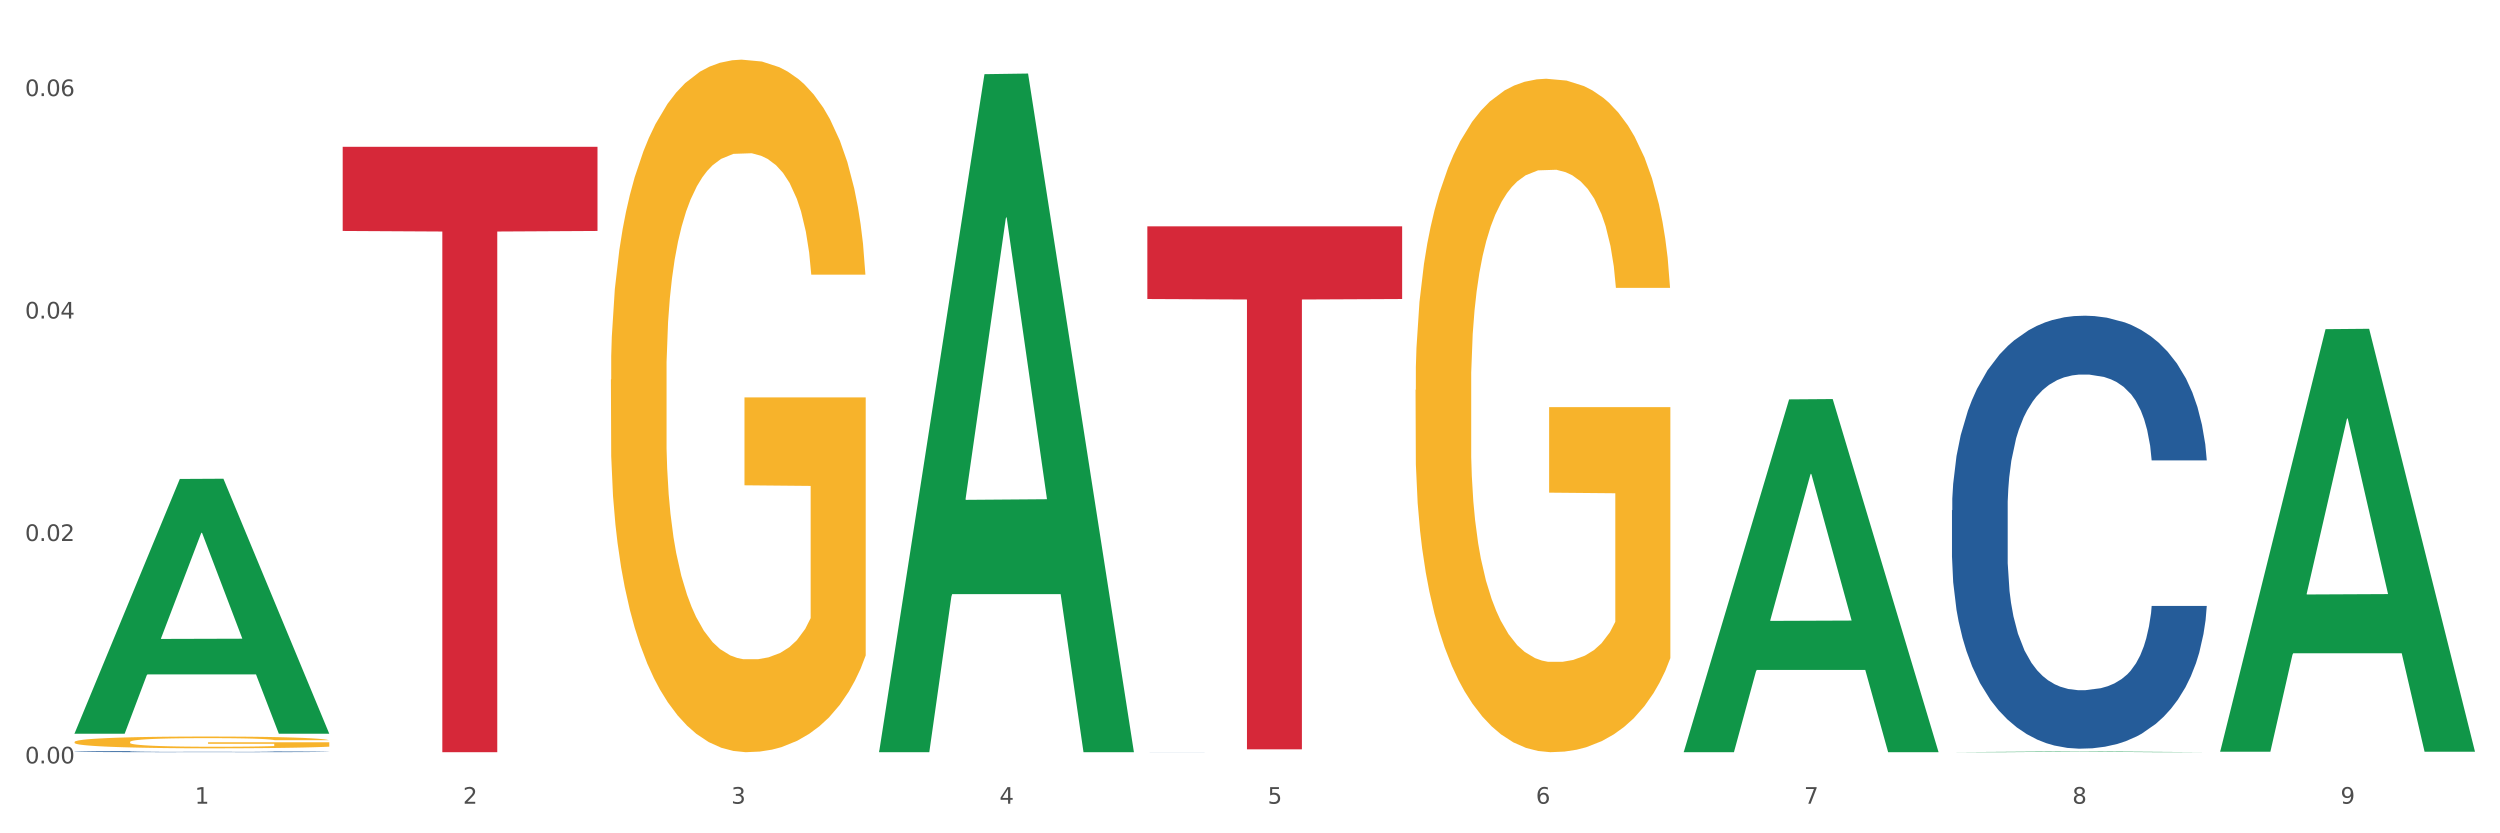
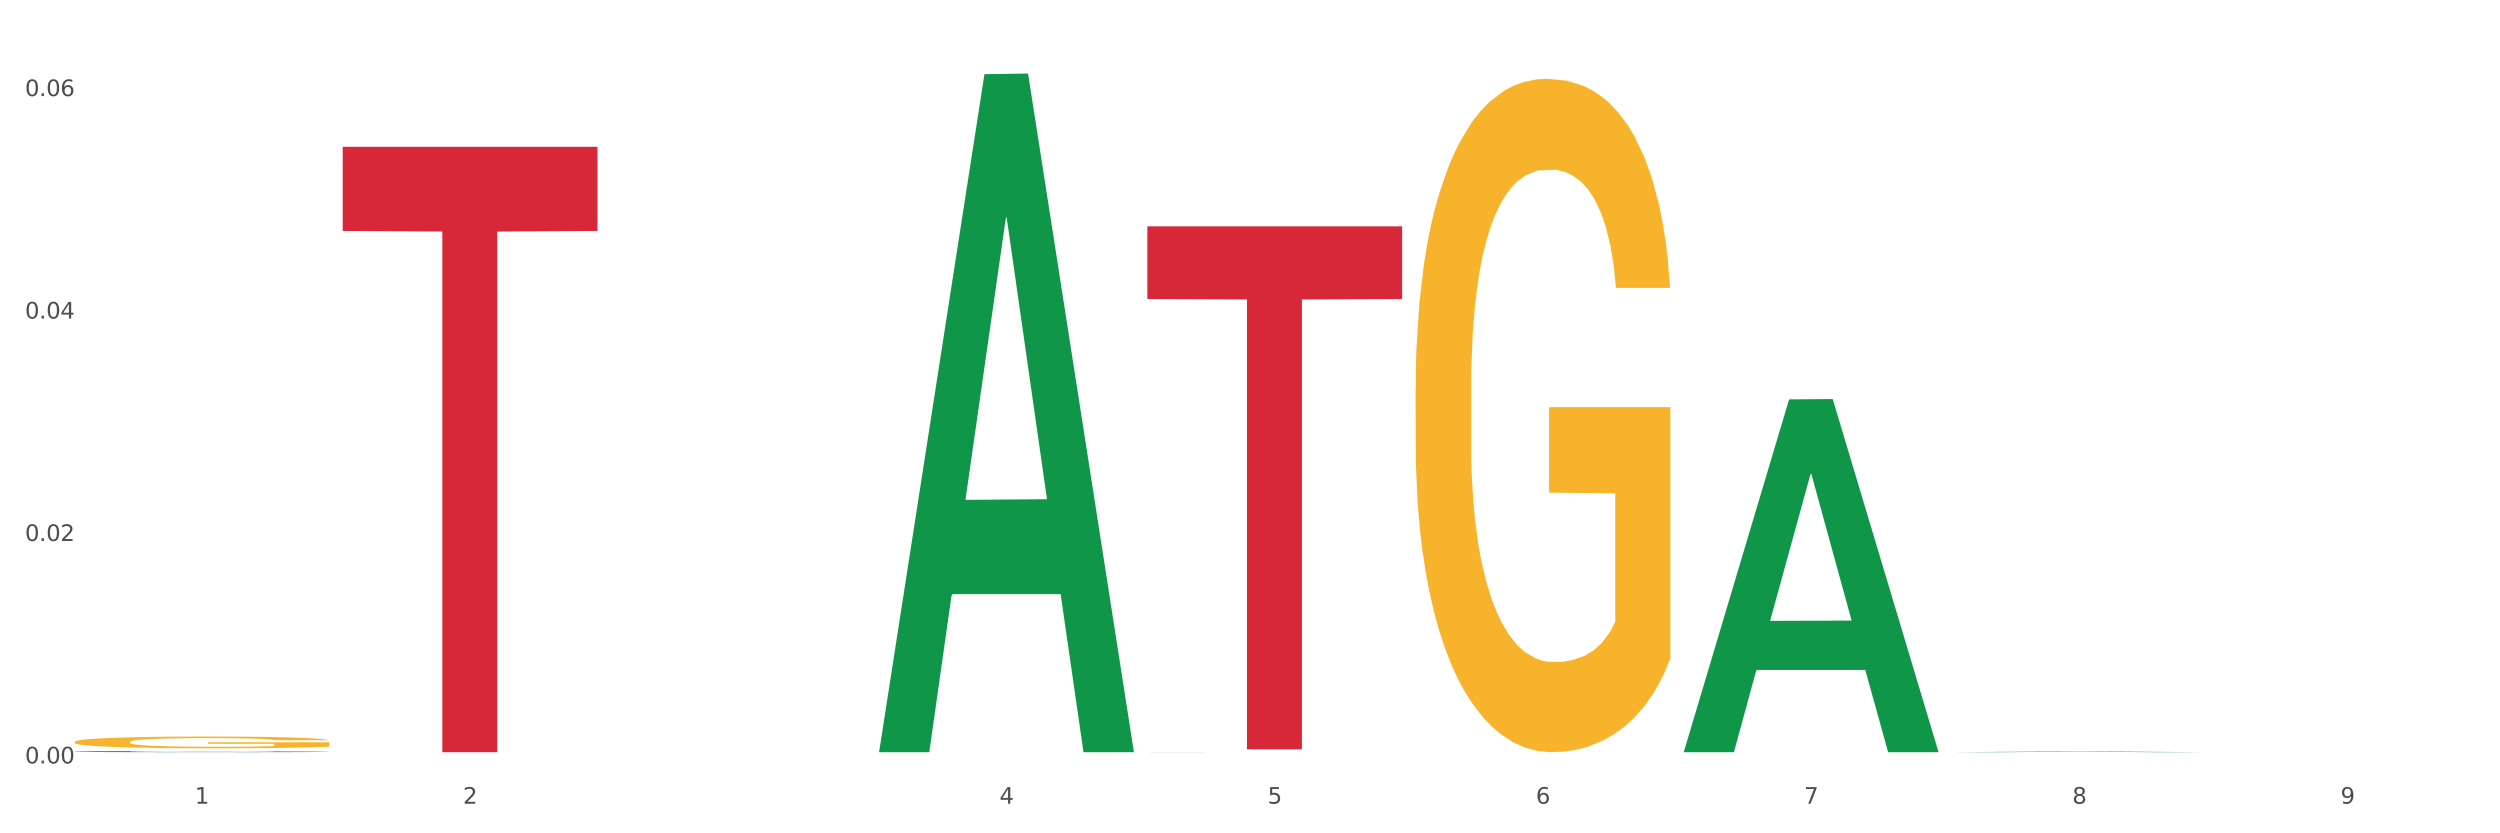
<svg xmlns="http://www.w3.org/2000/svg" xmlns:xlink="http://www.w3.org/1999/xlink" width="1080pt" height="360pt" viewBox="0 0 1080 360" version="1.1">
  <rect x="0" y="0" width="1080" height="360" fill="#333333" stroke="none" />
  <defs>
    <style type="text/css">*{stroke-linejoin: round; stroke-linecap: butt}</style>
  </defs>
  <g id="figure_1">
    <g id="patch_1">
      <path d="M 0 360  L 1080 360  L 1080 0  L 0 0  z " style="fill: #ffffff; stroke: #ffffff; stroke-linejoin: miter" />
    </g>
    <g id="axes_1">
      <g id="matplotlib.axis_1">
        <g id="xtick_1">
          <g id="text_1">
            <g style="fill: #4d4d4d" transform="translate(84.159 347.204) scale(0.096 -0.096)">
              <defs>
                <path id="DejaVuSans-31" d="M 794 531  L 1825 531  L 1825 4091  L 703 3866  L 703 4441  L 1819 4666  L 2450 4666  L 2450 531  L 3481 531  L 3481 0  L 794 0  L 794 531  z " transform="scale(0.016)" />
              </defs>
              <use xlink:href="#DejaVuSans-31" />
            </g>
          </g>
        </g>
        <g id="xtick_2">
          <g id="text_2">
            <g style="fill: #4d4d4d" transform="translate(200.027 347.204) scale(0.096 -0.096)">
              <defs>
                <path id="DejaVuSans-32" d="M 1228 531  L 3431 531  L 3431 0  L 469 0  L 469 531  Q 828 903 1448 1529  Q 2069 2156 2228 2338  Q 2531 2678 2651 2914  Q 2772 3150 2772 3378  Q 2772 3750 2511 3984  Q 2250 4219 1831 4219  Q 1534 4219 1204 4116  Q 875 4013 500 3803  L 500 4441  Q 881 4594 1212 4672  Q 1544 4750 1819 4750  Q 2544 4750 2975 4387  Q 3406 4025 3406 3419  Q 3406 3131 3298 2873  Q 3191 2616 2906 2266  Q 2828 2175 2409 1742  Q 1991 1309 1228 531  z " transform="scale(0.016)" />
              </defs>
              <use xlink:href="#DejaVuSans-32" />
            </g>
          </g>
        </g>
        <g id="xtick_3">
          <g id="text_3">
            <g style="fill: #4d4d4d" transform="translate(315.896 347.204) scale(0.096 -0.096)">
              <defs>
-                 <path id="DejaVuSans-33" d="M 2597 2516  Q 3050 2419 3304 2112  Q 3559 1806 3559 1356  Q 3559 666 3084 287  Q 2609 -91 1734 -91  Q 1441 -91 1130 -33  Q 819 25 488 141  L 488 750  Q 750 597 1062 519  Q 1375 441 1716 441  Q 2309 441 2620 675  Q 2931 909 2931 1356  Q 2931 1769 2642 2001  Q 2353 2234 1838 2234  L 1294 2234  L 1294 2753  L 1863 2753  Q 2328 2753 2575 2939  Q 2822 3125 2822 3475  Q 2822 3834 2567 4026  Q 2313 4219 1838 4219  Q 1578 4219 1281 4162  Q 984 4106 628 3988  L 628 4550  Q 988 4650 1302 4700  Q 1616 4750 1894 4750  Q 2613 4750 3031 4423  Q 3450 4097 3450 3541  Q 3450 3153 3228 2886  Q 3006 2619 2597 2516  z " transform="scale(0.016)" />
-               </defs>
+                 </defs>
              <use xlink:href="#DejaVuSans-33" />
            </g>
          </g>
        </g>
        <g id="xtick_4">
          <g id="text_4">
            <g style="fill: #4d4d4d" transform="translate(431.765 347.204) scale(0.096 -0.096)">
              <defs>
                <path id="DejaVuSans-34" d="M 2419 4116  L 825 1625  L 2419 1625  L 2419 4116  z M 2253 4666  L 3047 4666  L 3047 1625  L 3713 1625  L 3713 1100  L 3047 1100  L 3047 0  L 2419 0  L 2419 1100  L 313 1100  L 313 1709  L 2253 4666  z " transform="scale(0.016)" />
              </defs>
              <use xlink:href="#DejaVuSans-34" />
            </g>
          </g>
        </g>
        <g id="xtick_5">
          <g id="text_5">
            <g style="fill: #4d4d4d" transform="translate(547.634 347.204) scale(0.096 -0.096)">
              <defs>
                <path id="DejaVuSans-35" d="M 691 4666  L 3169 4666  L 3169 4134  L 1269 4134  L 1269 2991  Q 1406 3038 1543 3061  Q 1681 3084 1819 3084  Q 2600 3084 3056 2656  Q 3513 2228 3513 1497  Q 3513 744 3044 326  Q 2575 -91 1722 -91  Q 1428 -91 1123 -41  Q 819 9 494 109  L 494 744  Q 775 591 1075 516  Q 1375 441 1709 441  Q 2250 441 2565 725  Q 2881 1009 2881 1497  Q 2881 1984 2565 2268  Q 2250 2553 1709 2553  Q 1456 2553 1204 2497  Q 953 2441 691 2322  L 691 4666  z " transform="scale(0.016)" />
              </defs>
              <use xlink:href="#DejaVuSans-35" />
            </g>
          </g>
        </g>
        <g id="xtick_6">
          <g id="text_6">
            <g style="fill: #4d4d4d" transform="translate(663.502 347.204) scale(0.096 -0.096)">
              <defs>
                <path id="DejaVuSans-36" d="M 2113 2584  Q 1688 2584 1439 2293  Q 1191 2003 1191 1497  Q 1191 994 1439 701  Q 1688 409 2113 409  Q 2538 409 2786 701  Q 3034 994 3034 1497  Q 3034 2003 2786 2293  Q 2538 2584 2113 2584  z M 3366 4563  L 3366 3988  Q 3128 4100 2886 4159  Q 2644 4219 2406 4219  Q 1781 4219 1451 3797  Q 1122 3375 1075 2522  Q 1259 2794 1537 2939  Q 1816 3084 2150 3084  Q 2853 3084 3261 2657  Q 3669 2231 3669 1497  Q 3669 778 3244 343  Q 2819 -91 2113 -91  Q 1303 -91 875 529  Q 447 1150 447 2328  Q 447 3434 972 4092  Q 1497 4750 2381 4750  Q 2619 4750 2861 4703  Q 3103 4656 3366 4563  z " transform="scale(0.016)" />
              </defs>
              <use xlink:href="#DejaVuSans-36" />
            </g>
          </g>
        </g>
        <g id="xtick_7">
          <g id="text_7">
            <g style="fill: #4d4d4d" transform="translate(779.371 347.204) scale(0.096 -0.096)">
              <defs>
                <path id="DejaVuSans-37" d="M 525 4666  L 3525 4666  L 3525 4397  L 1831 0  L 1172 0  L 2766 4134  L 525 4134  L 525 4666  z " transform="scale(0.016)" />
              </defs>
              <use xlink:href="#DejaVuSans-37" />
            </g>
          </g>
        </g>
        <g id="xtick_8">
          <g id="text_8">
            <g style="fill: #4d4d4d" transform="translate(895.24 347.204) scale(0.096 -0.096)">
              <defs>
                <path id="DejaVuSans-38" d="M 2034 2216  Q 1584 2216 1326 1975  Q 1069 1734 1069 1313  Q 1069 891 1326 650  Q 1584 409 2034 409  Q 2484 409 2743 651  Q 3003 894 3003 1313  Q 3003 1734 2745 1975  Q 2488 2216 2034 2216  z M 1403 2484  Q 997 2584 770 2862  Q 544 3141 544 3541  Q 544 4100 942 4425  Q 1341 4750 2034 4750  Q 2731 4750 3128 4425  Q 3525 4100 3525 3541  Q 3525 3141 3298 2862  Q 3072 2584 2669 2484  Q 3125 2378 3379 2068  Q 3634 1759 3634 1313  Q 3634 634 3220 271  Q 2806 -91 2034 -91  Q 1263 -91 848 271  Q 434 634 434 1313  Q 434 1759 690 2068  Q 947 2378 1403 2484  z M 1172 3481  Q 1172 3119 1398 2916  Q 1625 2713 2034 2713  Q 2441 2713 2670 2916  Q 2900 3119 2900 3481  Q 2900 3844 2670 4047  Q 2441 4250 2034 4250  Q 1625 4250 1398 4047  Q 1172 3844 1172 3481  z " transform="scale(0.016)" />
              </defs>
              <use xlink:href="#DejaVuSans-38" />
            </g>
          </g>
        </g>
        <g id="xtick_9">
          <g id="text_9">
            <g style="fill: #4d4d4d" transform="translate(1011.108 347.204) scale(0.096 -0.096)">
              <defs>
                <path id="DejaVuSans-39" d="M 703 97  L 703 672  Q 941 559 1184 500  Q 1428 441 1663 441  Q 2288 441 2617 861  Q 2947 1281 2994 2138  Q 2813 1869 2534 1725  Q 2256 1581 1919 1581  Q 1219 1581 811 2004  Q 403 2428 403 3163  Q 403 3881 828 4315  Q 1253 4750 1959 4750  Q 2769 4750 3195 4129  Q 3622 3509 3622 2328  Q 3622 1225 3098 567  Q 2575 -91 1691 -91  Q 1453 -91 1209 -44  Q 966 3 703 97  z M 1959 2075  Q 2384 2075 2632 2365  Q 2881 2656 2881 3163  Q 2881 3666 2632 3958  Q 2384 4250 1959 4250  Q 1534 4250 1286 3958  Q 1038 3666 1038 3163  Q 1038 2656 1286 2365  Q 1534 2075 1959 2075  z " transform="scale(0.016)" />
              </defs>
              <use xlink:href="#DejaVuSans-39" />
            </g>
          </g>
        </g>
        <g id="xtick_10" />
        <g id="xtick_11" />
        <g id="xtick_12" />
        <g id="xtick_13" />
        <g id="xtick_14" />
        <g id="xtick_15" />
        <g id="xtick_16" />
        <g id="xtick_17" />
      </g>
      <g id="matplotlib.axis_2">
        <g id="ytick_1">
          <g id="text_10">
            <g style="fill: #4d4d4d" transform="translate(10.8 329.798) scale(0.096 -0.096)">
              <defs>
                <path id="DejaVuSans-30" d="M 2034 4250  Q 1547 4250 1301 3770  Q 1056 3291 1056 2328  Q 1056 1369 1301 889  Q 1547 409 2034 409  Q 2525 409 2770 889  Q 3016 1369 3016 2328  Q 3016 3291 2770 3770  Q 2525 4250 2034 4250  z M 2034 4750  Q 2819 4750 3233 4129  Q 3647 3509 3647 2328  Q 3647 1150 3233 529  Q 2819 -91 2034 -91  Q 1250 -91 836 529  Q 422 1150 422 2328  Q 422 3509 836 4129  Q 1250 4750 2034 4750  z " transform="scale(0.016)" />
                <path id="DejaVuSans-2e" d="M 684 794  L 1344 794  L 1344 0  L 684 0  L 684 794  z " transform="scale(0.016)" />
              </defs>
              <use xlink:href="#DejaVuSans-30" />
              <use xlink:href="#DejaVuSans-2e" transform="translate(63.623 0)" />
              <use xlink:href="#DejaVuSans-30" transform="translate(95.41 0)" />
              <use xlink:href="#DejaVuSans-30" transform="translate(159.033 0)" />
            </g>
          </g>
        </g>
        <g id="ytick_2">
          <g id="text_11">
            <g style="fill: #4d4d4d" transform="translate(10.8 233.703) scale(0.096 -0.096)">
              <use xlink:href="#DejaVuSans-30" />
              <use xlink:href="#DejaVuSans-2e" transform="translate(63.623 0)" />
              <use xlink:href="#DejaVuSans-30" transform="translate(95.41 0)" />
              <use xlink:href="#DejaVuSans-32" transform="translate(159.033 0)" />
            </g>
          </g>
        </g>
        <g id="ytick_3">
          <g id="text_12">
            <g style="fill: #4d4d4d" transform="translate(10.8 137.608) scale(0.096 -0.096)">
              <use xlink:href="#DejaVuSans-30" />
              <use xlink:href="#DejaVuSans-2e" transform="translate(63.623 0)" />
              <use xlink:href="#DejaVuSans-30" transform="translate(95.41 0)" />
              <use xlink:href="#DejaVuSans-34" transform="translate(159.033 0)" />
            </g>
          </g>
        </g>
        <g id="ytick_4">
          <g id="text_13">
            <g style="fill: #4d4d4d" transform="translate(10.8 41.513) scale(0.096 -0.096)">
              <use xlink:href="#DejaVuSans-30" />
              <use xlink:href="#DejaVuSans-2e" transform="translate(63.623 0)" />
              <use xlink:href="#DejaVuSans-30" transform="translate(95.41 0)" />
              <use xlink:href="#DejaVuSans-36" transform="translate(159.033 0)" />
            </g>
          </g>
        </g>
        <g id="ytick_5" />
        <g id="ytick_6" />
        <g id="ytick_7" />
      </g>
      <g id="PolyCollection_1">
-         <path d="M 32.175 316.778  L 32.288 316.675  L 77.68 206.91  L 96.518 206.806  L 142.25 316.985  L 120.462 316.985  L 110.589 291.328  L 63.722 291.328  L 63.382 291.742  L 53.85 316.985  L 32.175 316.985  L 32.175 316.778  L 69.623 276.017  L 104.689 275.914  L 87.326 230.29  L 87.099 230.083  L 86.872 230.394  L 69.51 275.914  L 69.623 276.017  L 32.175 316.778  z " clip-path="url(#p6555cdf057)" style="fill: #109648" />
-         <path d="M 843.256 220.428  L 843.386 220.257  L 843.386 215.473  L 843.776 208.982  L 845.208 197.024  L 847.029 187.97  L 850.152 177.378  L 851.843 172.936  L 854.055 167.982  L 858.609 159.953  L 863.814 153.12  L 867.457 149.362  L 870.189 146.97  L 876.305 142.699  L 879.818 140.82  L 883.461 139.283  L 886.584 138.258  L 891.788 137.062  L 895.952 136.549  L 900.766 136.378  L 904.799 136.549  L 910.134 137.233  L 917.941 139.283  L 920.933 140.478  L 924.967 142.528  L 929.13 145.262  L 932.513 147.995  L 936.417 151.924  L 940.45 157.049  L 944.354 163.541  L 947.086 169.52  L 949.298 175.841  L 951.249 183.528  L 952.681 191.899  L 953.331 198.903  L 929.521 198.903  L 928.87 192.582  L 927.569 185.749  L 926.268 181.136  L 924.837 177.378  L 922.625 173.107  L 920.673 170.374  L 917.42 167.128  L 914.428 165.078  L 911.955 163.882  L 908.963 162.857  L 902.587 161.832  L 898.033 161.832  L 895.171 162.174  L 891.658 163.028  L 888.665 164.224  L 885.152 166.274  L 882.42 168.495  L 879.688 171.399  L 878.126 173.449  L 875.784 177.207  L 874.223 180.282  L 872.141 185.578  L 870.97 189.336  L 868.888 199.074  L 867.977 206.249  L 867.587 211.203  L 867.327 216.669  L 867.327 243.319  L 868.108 255.277  L 868.758 260.402  L 869.799 266.21  L 871.751 273.727  L 874.613 281.073  L 877.606 286.369  L 880.078 289.614  L 882.42 292.006  L 884.762 293.885  L 887.624 295.593  L 889.966 296.618  L 893.479 297.643  L 897.643 298.156  L 900.896 298.156  L 907.532 297.302  L 910.524 296.448  L 913.387 295.252  L 916.509 293.373  L 918.982 291.323  L 920.413 289.785  L 922.755 286.539  L 924.576 283.123  L 926.138 279.194  L 927.179 275.777  L 928.35 270.652  L 929.26 264.844  L 929.521 261.769  L 953.331 261.769  L 952.811 267.919  L 951.9 273.898  L 950.078 281.927  L 948.647 286.539  L 946.435 292.177  L 944.093 296.96  L 940.84 302.256  L 937.848 306.185  L 934.725 309.602  L 931.342 312.677  L 925.227 316.947  L 923.015 318.143  L 918.331 320.193  L 914.688 321.389  L 909.353 322.585  L 903.888 323.268  L 898.164 323.439  L 893.089 323.097  L 887.494 322.072  L 883.981 321.047  L 880.078 319.51  L 875.524 317.118  L 871.23 314.214  L 867.197 310.797  L 863.423 306.868  L 859.91 302.427  L 855.356 295.081  L 851.974 287.906  L 849.501 281.244  L 847.81 275.606  L 846.118 268.431  L 845.208 263.477  L 843.776 251.519  L 843.256 240.415  L 843.256 220.428  z " clip-path="url(#p6555cdf057)" style="fill: #255c99" />
        <path d="M 495.65 324.929  L 495.78 324.929  L 495.78 324.928  L 496.17 324.927  L 497.602 324.924  L 499.423 324.923  L 502.546 324.92  L 504.237 324.92  L 506.449 324.919  L 511.003 324.917  L 516.208 324.916  L 519.851 324.915  L 522.583 324.914  L 528.698 324.914  L 532.212 324.913  L 535.855 324.913  L 538.977 324.913  L 544.182 324.912  L 548.345 324.912  L 553.16 324.912  L 557.193 324.912  L 562.528 324.912  L 570.335 324.913  L 573.327 324.913  L 577.361 324.914  L 581.524 324.914  L 584.907 324.915  L 588.81 324.915  L 592.844 324.916  L 596.747 324.918  L 599.48 324.919  L 601.692 324.92  L 603.643 324.922  L 605.075 324.923  L 605.725 324.925  L 581.915 324.925  L 581.264 324.923  L 579.963 324.922  L 578.662 324.921  L 577.23 324.92  L 575.019 324.92  L 573.067 324.919  L 569.814 324.918  L 566.821 324.918  L 564.349 324.918  L 561.357 324.918  L 554.981 324.917  L 550.427 324.917  L 547.565 324.917  L 544.052 324.918  L 541.059 324.918  L 537.546 324.918  L 534.814 324.919  L 532.081 324.919  L 530.52 324.92  L 528.178 324.92  L 526.617 324.921  L 524.535 324.922  L 523.364 324.923  L 521.282 324.925  L 520.371 324.926  L 519.981 324.927  L 519.721 324.928  L 519.721 324.934  L 520.501 324.936  L 521.152 324.937  L 522.193 324.938  L 524.145 324.94  L 527.007 324.941  L 530 324.942  L 532.472 324.943  L 534.814 324.943  L 537.156 324.944  L 540.018 324.944  L 542.36 324.944  L 545.873 324.944  L 550.037 324.944  L 553.29 324.944  L 559.925 324.944  L 562.918 324.944  L 565.781 324.944  L 568.903 324.944  L 571.375 324.943  L 572.807 324.943  L 575.149 324.942  L 576.97 324.941  L 578.532 324.941  L 579.573 324.94  L 580.744 324.939  L 581.654 324.938  L 581.915 324.937  L 605.725 324.937  L 605.205 324.938  L 604.294 324.94  L 602.472 324.941  L 601.041 324.942  L 598.829 324.943  L 596.487 324.944  L 593.234 324.945  L 590.242 324.946  L 587.119 324.947  L 583.736 324.947  L 577.621 324.948  L 575.409 324.948  L 570.725 324.949  L 567.082 324.949  L 561.747 324.949  L 556.282 324.949  L 550.557 324.95  L 545.483 324.949  L 539.888 324.949  L 536.375 324.949  L 532.472 324.949  L 527.918 324.948  L 523.624 324.948  L 519.591 324.947  L 515.817 324.946  L 512.304 324.945  L 507.75 324.944  L 504.367 324.942  L 501.895 324.941  L 500.204 324.94  L 498.512 324.939  L 497.602 324.938  L 496.17 324.935  L 495.65 324.933  L 495.65 324.929  z " clip-path="url(#p6555cdf057)" style="fill: #255c99" />
        <path d="M 32.175 324.687  L 32.305 324.687  L 32.305 324.675  L 32.695 324.658  L 34.127 324.628  L 35.948 324.605  L 39.071 324.578  L 40.762 324.566  L 42.974 324.554  L 47.528 324.533  L 52.733 324.516  L 56.376 324.506  L 59.108 324.5  L 65.224 324.489  L 68.737 324.484  L 72.38 324.481  L 75.503 324.478  L 80.707 324.475  L 84.871 324.474  L 89.685 324.473  L 93.718 324.474  L 99.053 324.475  L 106.86 324.481  L 109.852 324.484  L 113.886 324.489  L 118.049 324.496  L 121.432 324.503  L 125.336 324.513  L 129.369 324.526  L 133.273 324.542  L 136.005 324.558  L 138.217 324.574  L 140.168 324.593  L 141.6 324.615  L 142.25 324.632  L 118.44 324.632  L 117.789 324.616  L 116.488 324.599  L 115.187 324.587  L 113.756 324.578  L 111.544 324.567  L 109.592 324.56  L 106.339 324.551  L 103.347 324.546  L 100.874 324.543  L 97.882 324.541  L 91.506 324.538  L 86.952 324.538  L 84.09 324.539  L 80.577 324.541  L 77.584 324.544  L 74.071 324.549  L 71.339 324.555  L 68.607 324.562  L 67.045 324.568  L 64.703 324.577  L 63.142 324.585  L 61.06 324.598  L 59.889 324.608  L 57.807 324.633  L 56.896 324.651  L 56.506 324.664  L 56.246 324.678  L 56.246 324.745  L 57.027 324.776  L 57.677 324.789  L 58.718 324.804  L 60.67 324.823  L 63.532 324.842  L 66.525 324.855  L 68.997 324.863  L 71.339 324.869  L 73.681 324.874  L 76.543 324.879  L 78.885 324.881  L 82.398 324.884  L 86.562 324.885  L 89.815 324.885  L 96.451 324.883  L 99.443 324.881  L 102.306 324.878  L 105.428 324.873  L 107.901 324.868  L 109.332 324.864  L 111.674 324.856  L 113.495 324.847  L 115.057 324.837  L 116.098 324.828  L 117.269 324.815  L 118.179 324.8  L 118.44 324.792  L 142.25 324.792  L 141.73 324.808  L 140.819 324.823  L 138.997 324.844  L 137.566 324.856  L 135.354 324.87  L 133.012 324.882  L 129.759 324.896  L 126.767 324.906  L 123.644 324.914  L 120.261 324.922  L 114.146 324.933  L 111.934 324.936  L 107.25 324.941  L 103.607 324.944  L 98.272 324.947  L 92.807 324.949  L 87.083 324.95  L 82.008 324.949  L 76.413 324.946  L 72.9 324.943  L 68.997 324.939  L 64.443 324.933  L 60.149 324.926  L 56.116 324.917  L 52.342 324.907  L 48.829 324.896  L 44.275 324.877  L 40.893 324.859  L 38.42 324.842  L 36.729 324.828  L 35.037 324.809  L 34.127 324.797  L 32.695 324.766  L 32.175 324.738  L 32.175 324.687  z " clip-path="url(#p6555cdf057)" style="fill: #255c99" />
        <path d="M 32.175 320.536  L 32.305 320.532  L 32.305 320.365  L 32.565 320.221  L 33.864 319.872  L 35.814 319.584  L 37.243 319.431  L 38.673 319.306  L 40.362 319.18  L 42.442 319.05  L 46.211 318.86  L 48.55 318.763  L 51.409 318.66  L 56.607 318.512  L 60.376 318.428  L 64.275 318.359  L 70.643 318.275  L 74.802 318.238  L 79.22 318.21  L 84.548 318.191  L 88.577 318.187  L 97.414 318.201  L 104.952 318.242  L 108.591 318.275  L 113.269 318.331  L 115.739 318.368  L 119.767 318.442  L 123.926 318.54  L 126.785 318.623  L 131.074 318.781  L 134.323 318.939  L 137.312 319.134  L 138.871 319.269  L 140.041 319.394  L 141.081 319.538  L 142.12 319.766  L 118.728 319.766  L 117.818 319.603  L 116.388 319.45  L 114.309 319.301  L 112.49 319.208  L 109.371 319.092  L 106.512 319.018  L 103.522 318.962  L 99.884 318.916  L 97.025 318.893  L 92.996 318.874  L 85.068 318.879  L 79.74 318.916  L 76.101 318.962  L 73.762 319.004  L 71.683 319.05  L 69.343 319.115  L 66.614 319.213  L 64.665 319.301  L 62.715 319.413  L 61.156 319.524  L 59.726 319.654  L 58.557 319.793  L 57.647 319.937  L 56.867 320.114  L 56.217 320.406  L 56.217 321.043  L 56.477 321.187  L 57.127 321.377  L 57.907 321.521  L 59.206 321.693  L 60.376 321.809  L 62.585 321.976  L 65.055 322.115  L 67.004 322.204  L 68.953 322.278  L 72.332 322.38  L 76.101 322.464  L 79.35 322.515  L 83.769 322.561  L 86.758 322.58  L 89.357 322.589  L 95.725 322.589  L 100.274 322.575  L 105.342 322.542  L 109.241 322.501  L 112.49 322.45  L 116.129 322.366  L 118.468 322.287  L 118.468 321.317  L 89.877 321.312  L 89.877 320.666  L 142.25 320.666  L 142.25 322.561  L 140.041 322.659  L 137.572 322.747  L 134.973 322.826  L 131.074 322.923  L 126.395 323.016  L 122.237 323.081  L 117.818 323.137  L 112.62 323.188  L 105.862 323.234  L 101.703 323.253  L 96.505 323.267  L 90.397 323.272  L 85.068 323.262  L 79.87 323.239  L 74.412 323.197  L 69.083 323.137  L 65.055 323.077  L 61.026 323.002  L 56.737 322.905  L 53.358 322.812  L 50.759 322.728  L 47.9 322.621  L 44.781 322.482  L 42.442 322.357  L 40.362 322.227  L 38.153 322.06  L 36.594 321.916  L 35.034 321.734  L 34.124 321.6  L 33.085 321.391  L 32.305 321.098  L 32.175 320.536  z " clip-path="url(#p6555cdf057)" style="fill: #f7b32b" />
-         <path d="M 263.912 164.015  L 264.042 163.742  L 264.042 153.906  L 264.302 145.435  L 265.602 124.943  L 267.551 108.003  L 268.981 98.986  L 270.41 91.609  L 272.1 84.231  L 274.179 76.581  L 277.948 65.378  L 280.287 59.64  L 283.146 53.629  L 288.345 44.886  L 292.114 39.968  L 296.012 35.869  L 302.38 30.951  L 306.539 28.765  L 310.958 27.126  L 316.286 26.033  L 320.315 25.759  L 329.152 26.579  L 336.689 29.038  L 340.328 30.951  L 345.007 34.23  L 347.476 36.416  L 351.505 40.787  L 355.663 46.525  L 358.523 51.443  L 362.811 60.733  L 366.06 70.023  L 369.049 81.499  L 370.609 89.423  L 371.778 96.8  L 372.818 105.27  L 373.858 118.659  L 350.465 118.659  L 349.555 109.096  L 348.126 100.079  L 346.047 91.335  L 344.227 85.871  L 341.108 79.04  L 338.249 74.668  L 335.26 71.389  L 331.621 68.657  L 328.762 67.291  L 324.733 66.198  L 316.806 66.471  L 311.477 68.657  L 307.839 71.389  L 305.499 73.848  L 303.42 76.581  L 301.081 80.406  L 298.352 86.144  L 296.402 91.335  L 294.453 97.893  L 292.893 104.451  L 291.464 112.101  L 290.294 120.298  L 289.384 128.768  L 288.605 139.151  L 287.955 156.365  L 287.955 193.798  L 288.215 202.268  L 288.865 213.47  L 289.644 221.941  L 290.944 232.05  L 292.114 238.881  L 294.323 248.718  L 296.792 256.915  L 298.741 262.106  L 300.691 266.478  L 304.07 272.489  L 307.839 277.407  L 311.088 280.413  L 315.506 283.145  L 318.495 284.238  L 321.094 284.784  L 327.462 284.784  L 332.011 283.965  L 337.079 282.052  L 340.978 279.593  L 344.227 276.587  L 347.866 271.669  L 350.205 267.024  L 350.205 209.918  L 321.614 209.645  L 321.614 171.666  L 373.988 171.666  L 373.988 283.145  L 371.778 288.883  L 369.309 294.074  L 366.71 298.719  L 362.811 304.457  L 358.133 309.922  L 353.974 313.747  L 349.555 317.026  L 344.357 320.031  L 337.599 322.764  L 333.44 323.857  L 328.242 324.676  L 322.134 324.95  L 316.806 324.403  L 311.607 323.037  L 306.149 320.578  L 300.821 317.026  L 296.792 313.474  L 292.763 309.102  L 288.475 303.364  L 285.096 297.899  L 282.497 292.981  L 279.637 286.697  L 276.518 278.5  L 274.179 271.123  L 272.1 263.472  L 269.891 253.636  L 268.331 245.166  L 266.772 234.509  L 265.862 226.586  L 264.822 214.29  L 264.042 197.077  L 263.912 164.015  z " clip-path="url(#p6555cdf057)" style="fill: #f7b32b" />
        <path d="M 611.519 168.454  L 611.649 168.188  L 611.649 158.623  L 611.908 150.386  L 613.208 130.459  L 615.157 113.986  L 616.587 105.218  L 618.017 98.044  L 619.706 90.87  L 621.785 83.43  L 625.554 72.537  L 627.893 66.957  L 630.753 61.112  L 635.951 52.609  L 639.72 47.827  L 643.618 43.841  L 649.986 39.059  L 654.145 36.933  L 658.564 35.339  L 663.892 34.276  L 667.921 34.011  L 676.758 34.808  L 684.296 37.199  L 687.934 39.059  L 692.613 42.247  L 695.082 44.373  L 699.111 48.624  L 703.27 54.204  L 706.129 58.986  L 710.417 68.02  L 713.666 77.054  L 716.655 88.213  L 718.215 95.918  L 719.385 103.092  L 720.424 111.329  L 721.464 124.348  L 698.071 124.348  L 697.162 115.048  L 695.732 106.28  L 693.653 97.778  L 691.833 92.464  L 688.714 85.822  L 685.855 81.571  L 682.866 78.382  L 679.227 75.725  L 676.368 74.397  L 672.339 73.334  L 664.412 73.6  L 659.084 75.725  L 655.445 78.382  L 653.105 80.773  L 651.026 83.43  L 648.687 87.15  L 645.958 92.73  L 644.008 97.778  L 642.059 104.155  L 640.499 110.532  L 639.07 117.971  L 637.9 125.942  L 636.991 134.179  L 636.211 144.275  L 635.561 161.014  L 635.561 197.415  L 635.821 205.651  L 636.471 216.545  L 637.25 224.782  L 638.55 234.612  L 639.72 241.255  L 641.929 250.82  L 644.398 258.791  L 646.348 263.839  L 648.297 268.09  L 651.676 273.936  L 655.445 278.718  L 658.694 281.641  L 663.112 284.298  L 666.101 285.361  L 668.701 285.892  L 675.069 285.892  L 679.617 285.095  L 684.685 283.235  L 688.584 280.844  L 691.833 277.921  L 695.472 273.138  L 697.811 268.622  L 697.811 213.091  L 669.22 212.825  L 669.22 175.893  L 721.594 175.893  L 721.594 284.298  L 719.385 289.877  L 716.915 294.926  L 714.316 299.443  L 710.417 305.022  L 705.739 310.336  L 701.58 314.056  L 697.162 317.244  L 691.963 320.167  L 685.205 322.824  L 681.047 323.887  L 675.848 324.684  L 669.74 324.95  L 664.412 324.418  L 659.214 323.09  L 653.755 320.698  L 648.427 317.244  L 644.398 313.79  L 640.369 309.539  L 636.081 303.959  L 632.702 298.645  L 630.103 293.863  L 627.244 287.752  L 624.125 279.781  L 621.785 272.607  L 619.706 265.168  L 617.497 255.602  L 615.937 247.366  L 614.378 237.004  L 613.468 229.298  L 612.428 217.342  L 611.649 200.603  L 611.519 168.454  z " clip-path="url(#p6555cdf057)" style="fill: #f7b32b" />
        <path d="M 148.044 63.429  L 258.119 63.429  L 258.119 99.772  L 214.819 100.018  L 214.819 324.95  L 191.083 324.95  L 191.083 100.018  L 148.044 99.772  L 148.044 63.675  L 148.044 63.429  z " clip-path="url(#p6555cdf057)" style="fill: #d62839" />
        <path d="M 495.65 97.775  L 605.725 97.775  L 605.725 129.173  L 562.425 129.385  L 562.425 323.711  L 538.689 323.711  L 538.689 129.385  L 495.65 129.173  L 495.65 97.988  L 495.65 97.775  z " clip-path="url(#p6555cdf057)" style="fill: #d62839" />
-         <path d="M 959.125 324.414  L 959.238 324.243  L 1004.63 142.203  L 1023.468 142.032  L 1069.2 324.758  L 1047.412 324.758  L 1037.539 282.207  L 990.672 282.207  L 990.332 282.894  L 980.799 324.758  L 959.125 324.758  L 959.125 324.414  L 996.573 256.814  L 1031.638 256.643  L 1014.276 180.979  L 1014.049 180.636  L 1013.822 181.15  L 996.46 256.643  L 996.573 256.814  L 959.125 324.414  z " clip-path="url(#p6555cdf057)" style="fill: #109648" />
        <path d="M 843.256 324.949  L 843.369 324.949  L 888.761 324.641  L 907.599 324.641  L 953.331 324.95  L 931.543 324.95  L 921.67 324.878  L 874.803 324.878  L 874.463 324.879  L 864.931 324.95  L 843.256 324.95  L 843.256 324.949  L 880.704 324.835  L 915.77 324.834  L 898.407 324.706  L 898.18 324.706  L 897.953 324.707  L 880.591 324.834  L 880.704 324.835  L 843.256 324.949  z " clip-path="url(#p6555cdf057)" style="fill: #109648" />
        <path d="M 727.387 324.663  L 727.501 324.52  L 772.893 172.532  L 791.73 172.389  L 837.463 324.95  L 815.674 324.95  L 805.802 289.424  L 758.935 289.424  L 758.594 289.997  L 749.062 324.95  L 727.387 324.95  L 727.387 324.663  L 764.836 268.223  L 799.901 268.08  L 782.538 204.907  L 782.311 204.62  L 782.084 205.05  L 764.722 268.08  L 764.836 268.223  L 727.387 324.663  z " clip-path="url(#p6555cdf057)" style="fill: #109648" />
        <path d="M 379.781 324.399  L 379.895 324.124  L 425.286 32.044  L 444.124 31.769  L 489.856 324.95  L 468.068 324.95  L 458.196 256.678  L 411.328 256.678  L 410.988 257.78  L 401.456 324.95  L 379.781 324.95  L 379.781 324.399  L 417.229 215.936  L 452.295 215.661  L 434.932 94.259  L 434.705 93.709  L 434.478 94.535  L 417.116 215.661  L 417.229 215.936  L 379.781 324.399  z " clip-path="url(#p6555cdf057)" style="fill: #109648" />
      </g>
    </g>
  </g>
  <defs>
    <clipPath id="p6555cdf057">
      <rect x="32.175" y="10.8" width="1037.025" height="329.109" />
    </clipPath>
  </defs>
</svg>